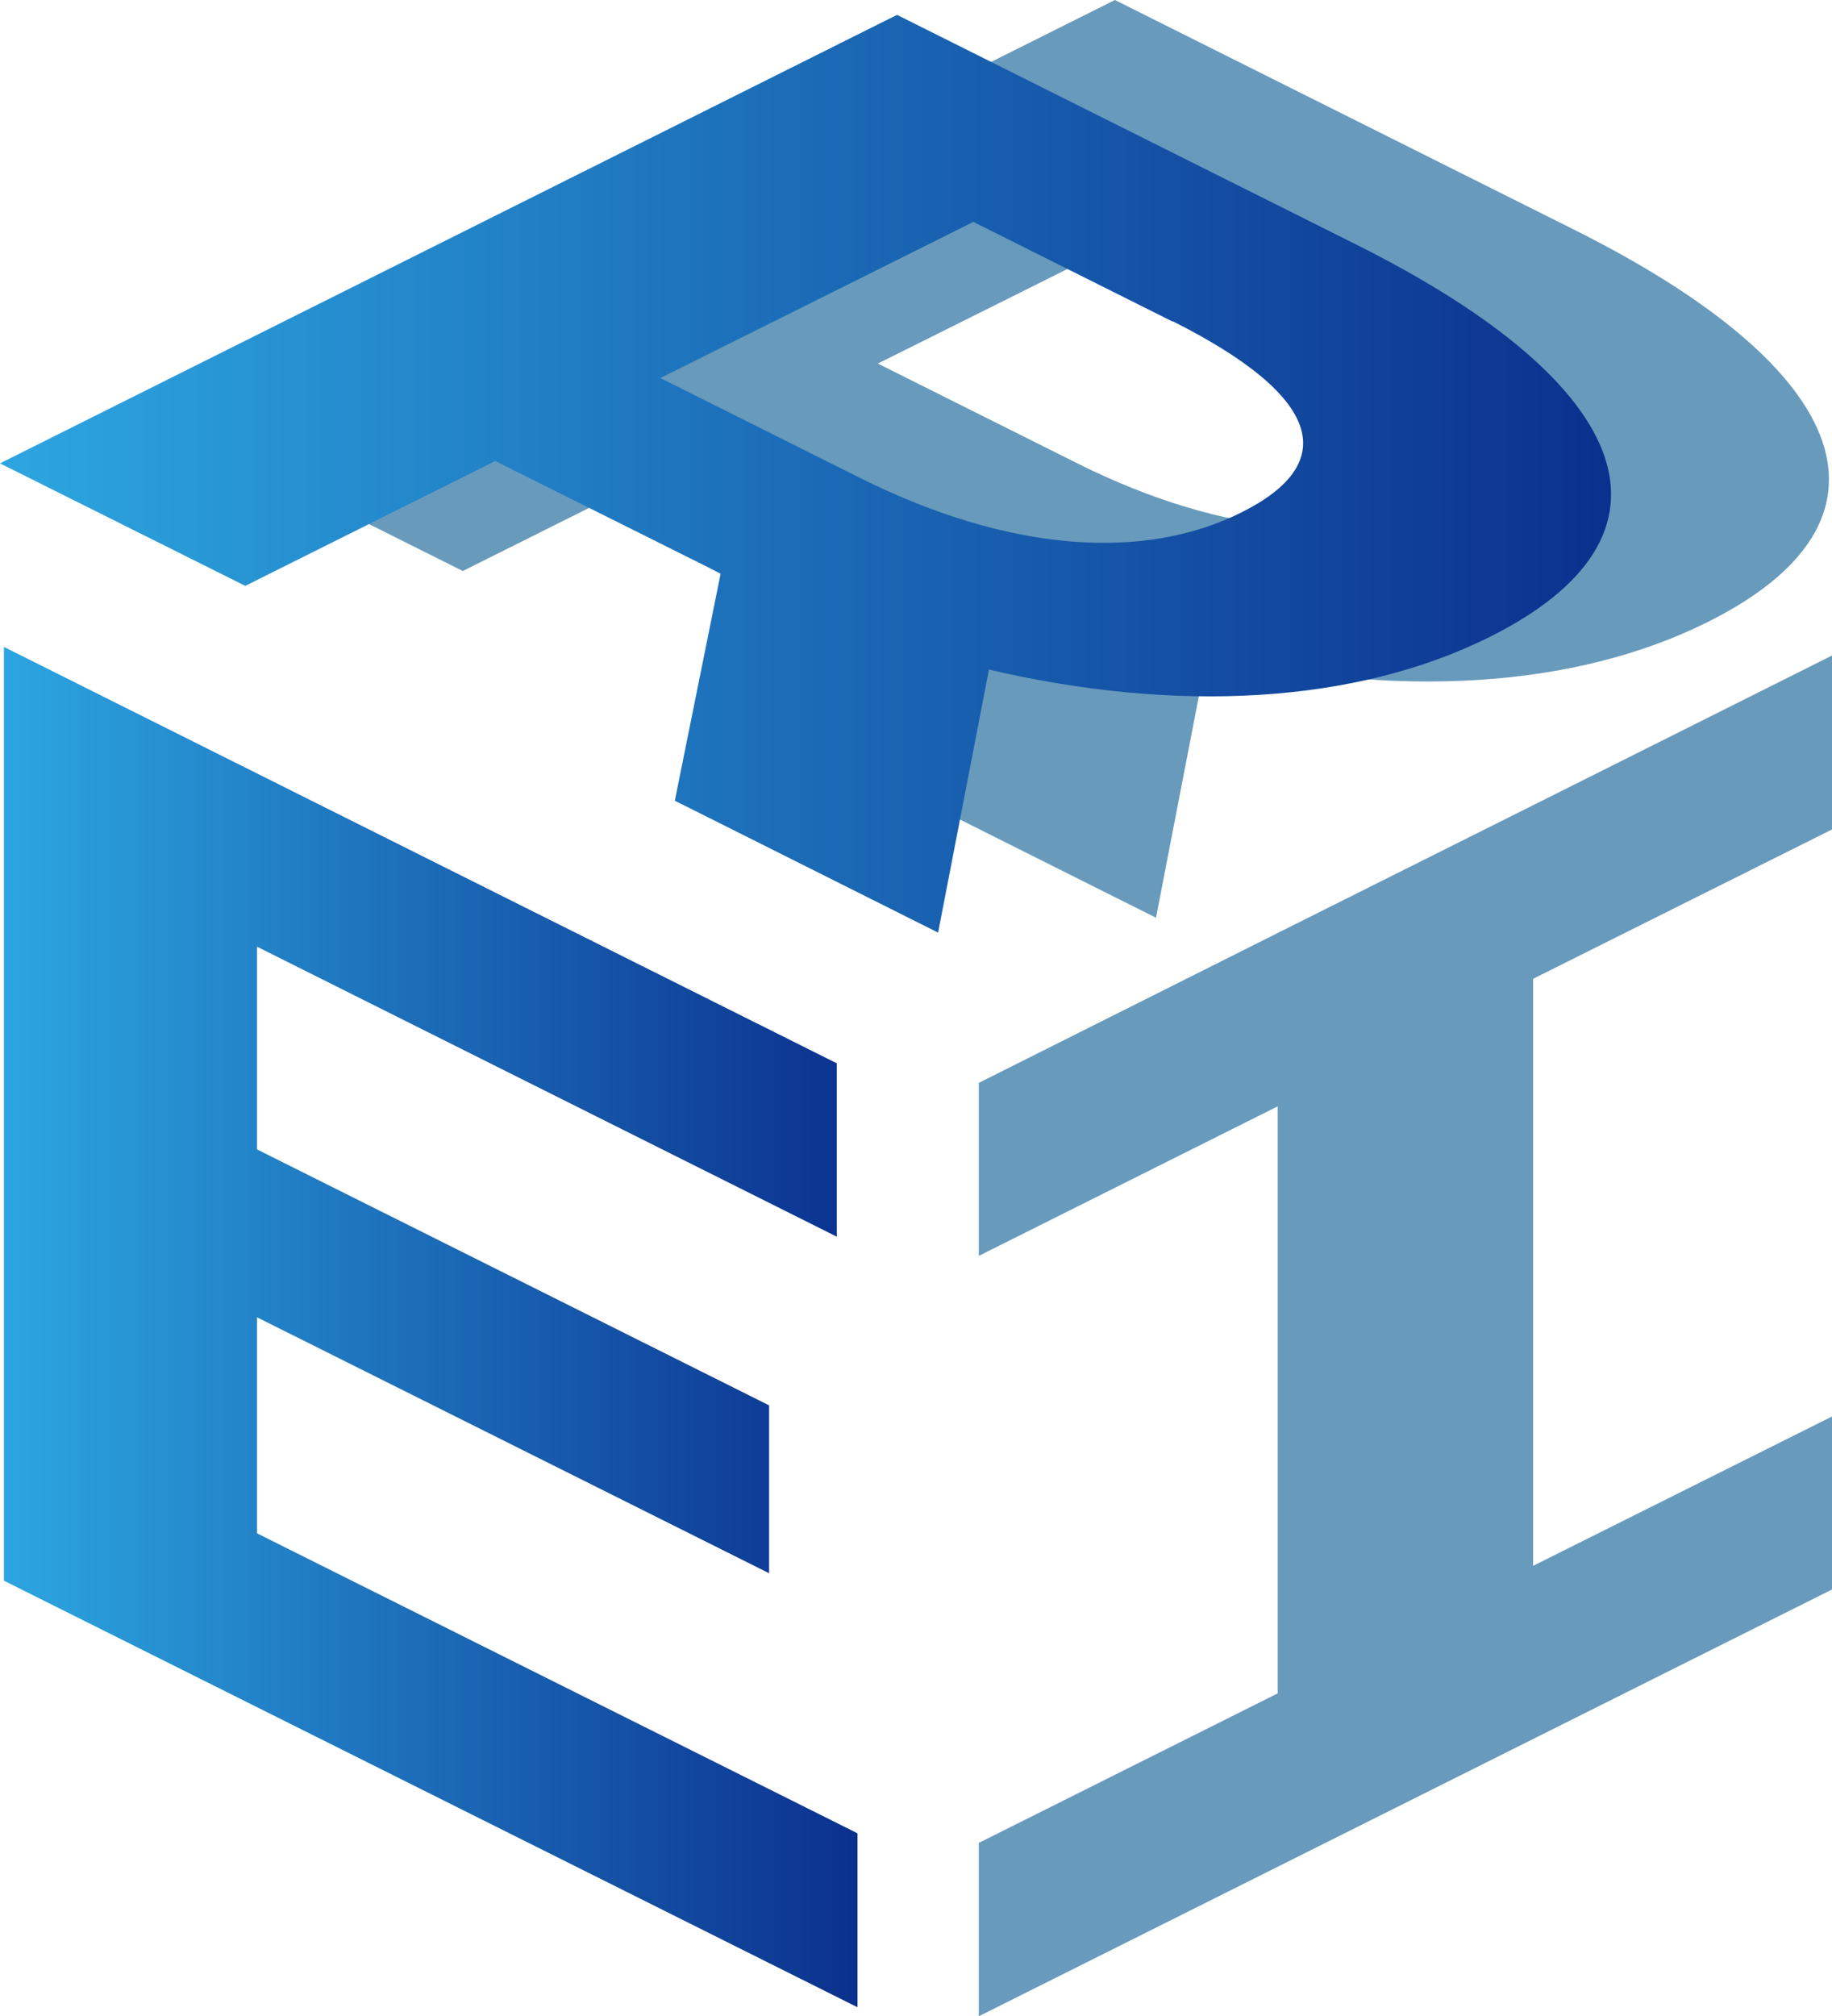
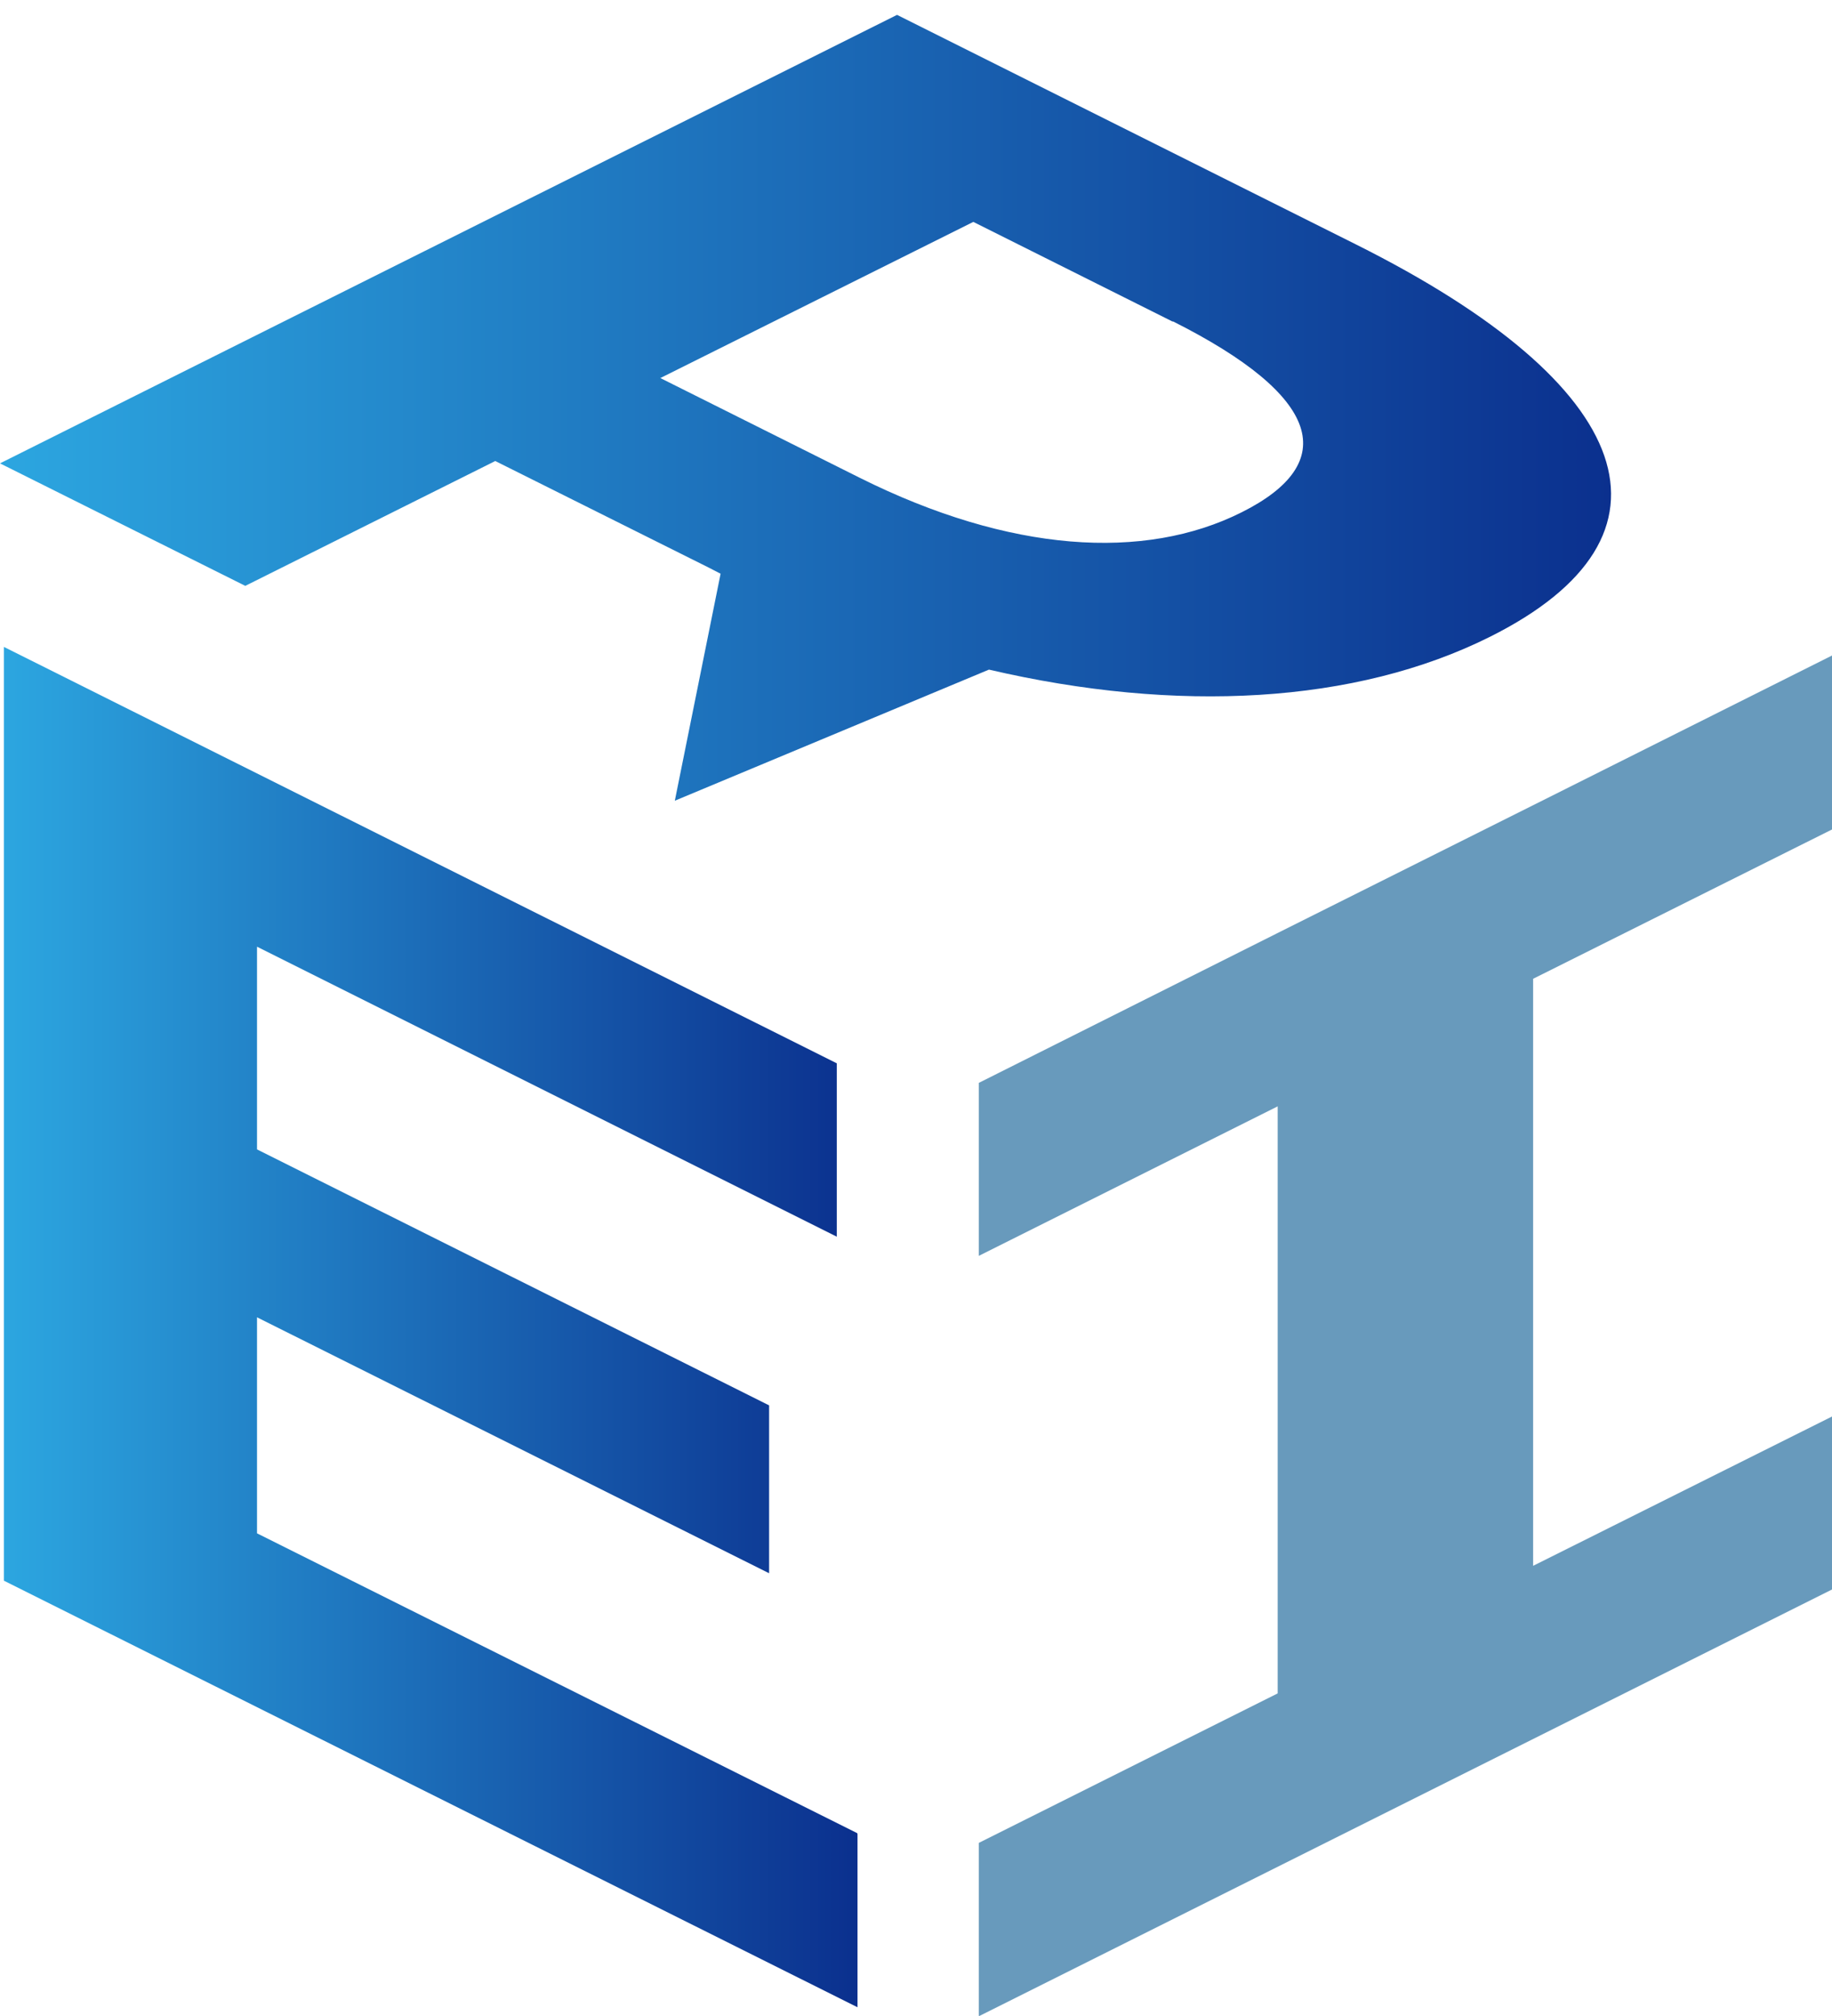
<svg xmlns="http://www.w3.org/2000/svg" xmlns:xlink="http://www.w3.org/1999/xlink" id="_レイヤー_2" data-name="レイヤー 2" viewBox="0 0 46.83 51.51">
  <defs>
    <style>
      .cls-1 {
        fill: #689abc;
      }

      .cls-1, .cls-2, .cls-3 {
        stroke-width: 0px;
      }

      .cls-2 {
        fill: url(#_名称未設定グラデーション_2-2);
      }

      .cls-3 {
        fill: url(#_名称未設定グラデーション_2);
      }
    </style>
    <linearGradient id="_名称未設定グラデーション_2" data-name="名称未設定グラデーション 2" x1=".1" y1="19.6" x2="21.92" y2="19.6" gradientTransform="translate(0 53.51) scale(1 -1)" gradientUnits="userSpaceOnUse">
      <stop offset="0" stop-color="#2ca6e0" />
      <stop offset="1" stop-color="#0b308e" />
    </linearGradient>
    <linearGradient id="_名称未設定グラデーション_2-2" data-name="名称未設定グラデーション 2" x1="0" y1="41.41" x2="41.18" y2="41.41" xlink:href="#_名称未設定グラデーション_2" />
  </defs>
  <g id="_レイヤー_1-2" data-name="レイヤー 1">
    <g>
      <path class="cls-3" d="M21.92,46.86v4.43L.1,40.39v-23.86l21.29,10.64v4.43l-14.82-7.41v5.18l13.09,6.54v4.29l-13.09-6.54v5.52l15.34,7.66h0Z" />
-       <path class="cls-1" d="M22.81,20.08l1.17-5.8-.31-.16-5.45-2.72-6.39,3.19-6.26-3.13L28.5,0l11.72,5.86c7.23,3.61,8.58,7.46,3.44,10.03-3.44,1.72-8.01,1.96-12.81.84l-1.3,6.72-6.73-3.37h0ZM35.54,7.85l-5.1-2.55-8,3.99,5.1,2.55c3.83,1.91,7.27,2.13,9.76.88,2.52-1.26,2.06-2.96-1.76-4.88Z" />
-       <path class="cls-2" d="M17.25,20.46l1.17-5.8-.31-.16-5.45-2.72-6.39,3.19L0,11.84,22.93.38l11.72,5.86c7.23,3.61,8.58,7.46,3.44,10.03-3.44,1.72-8.01,1.96-12.81.84l-1.3,6.72-6.73-3.37h0ZM29.98,8.22l-5.1-2.55-8,3.99,5.1,2.55c3.83,1.91,7.27,2.13,9.76.88,2.52-1.26,2.06-2.96-1.76-4.88Z" />
+       <path class="cls-2" d="M17.25,20.46l1.17-5.8-.31-.16-5.45-2.72-6.39,3.19L0,11.84,22.93.38l11.72,5.86c7.23,3.61,8.58,7.46,3.44,10.03-3.44,1.72-8.01,1.96-12.81.84h0ZM29.98,8.22l-5.1-2.55-8,3.99,5.1,2.55c3.83,1.91,7.27,2.13,9.76.88,2.52-1.26,2.06-2.96-1.76-4.88Z" />
      <path class="cls-1" d="M46.83,21.18v-4.43l-7.65,3.83-6.52,3.26-7.64,3.83v4.42l7.64-3.82v15l-7.64,3.82v4.43l21.82-10.91v-4.42l-7.65,3.82v-15l7.65-3.82Z" />
    </g>
  </g>
</svg>